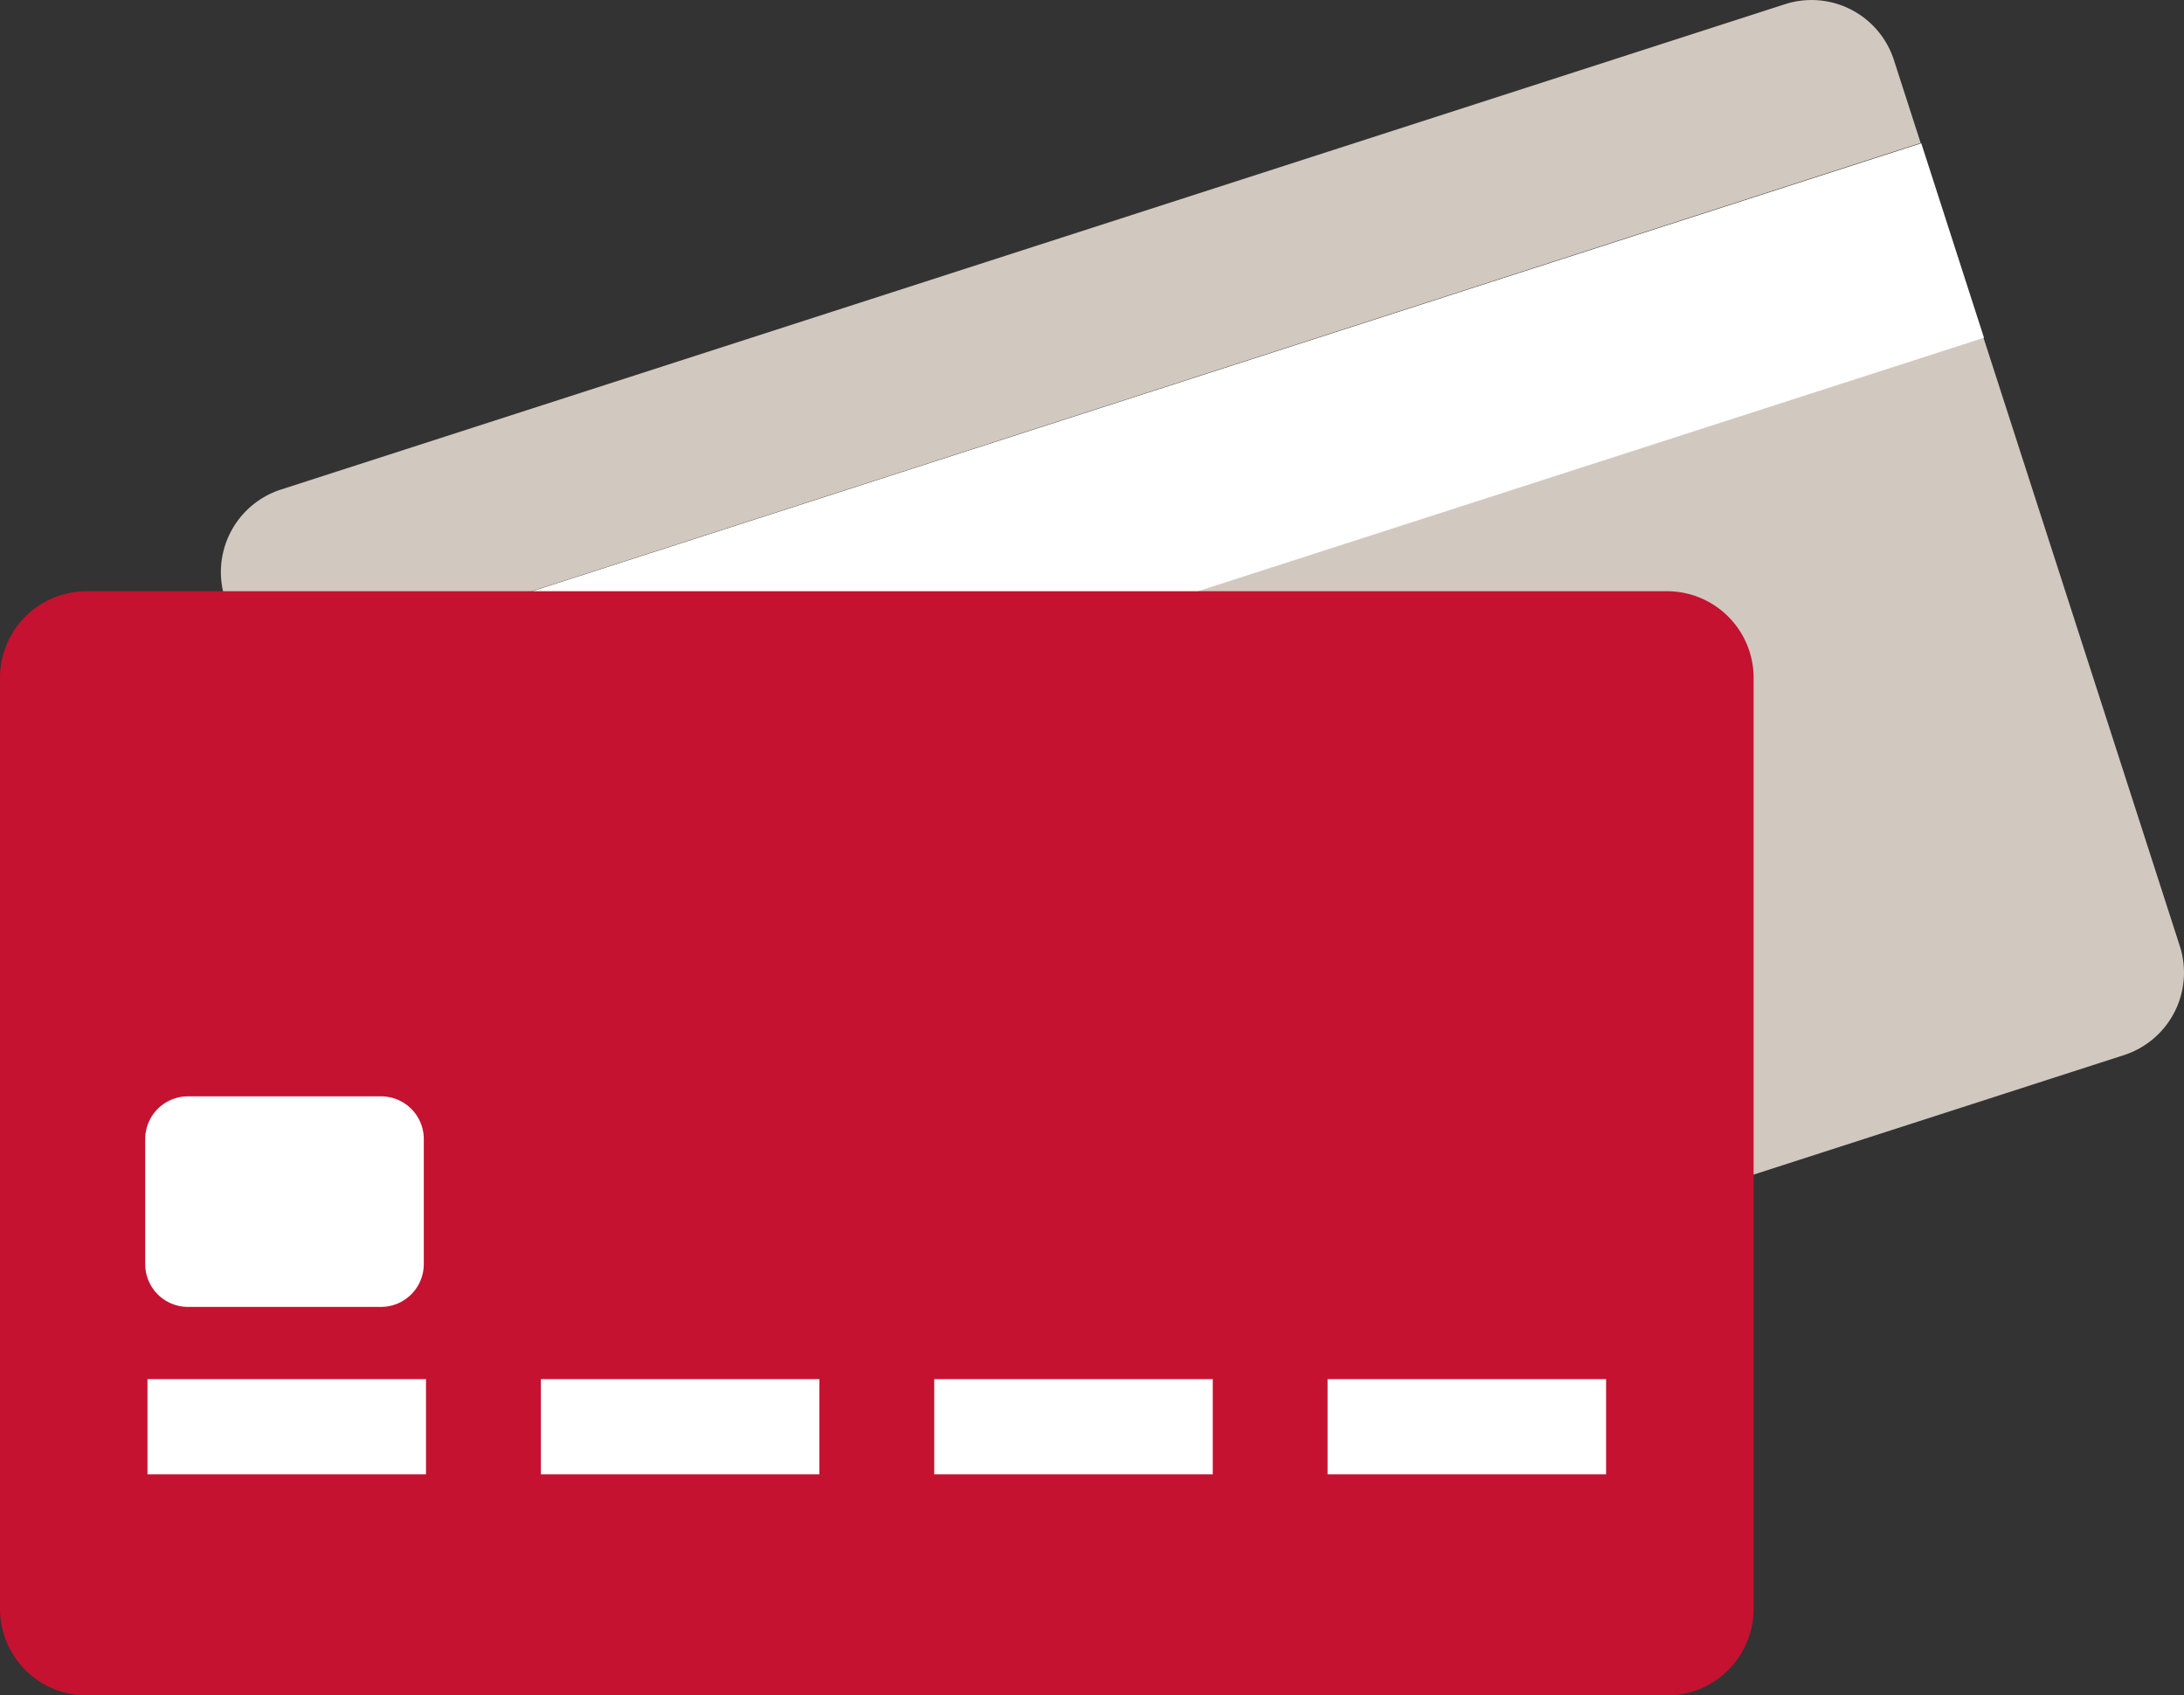
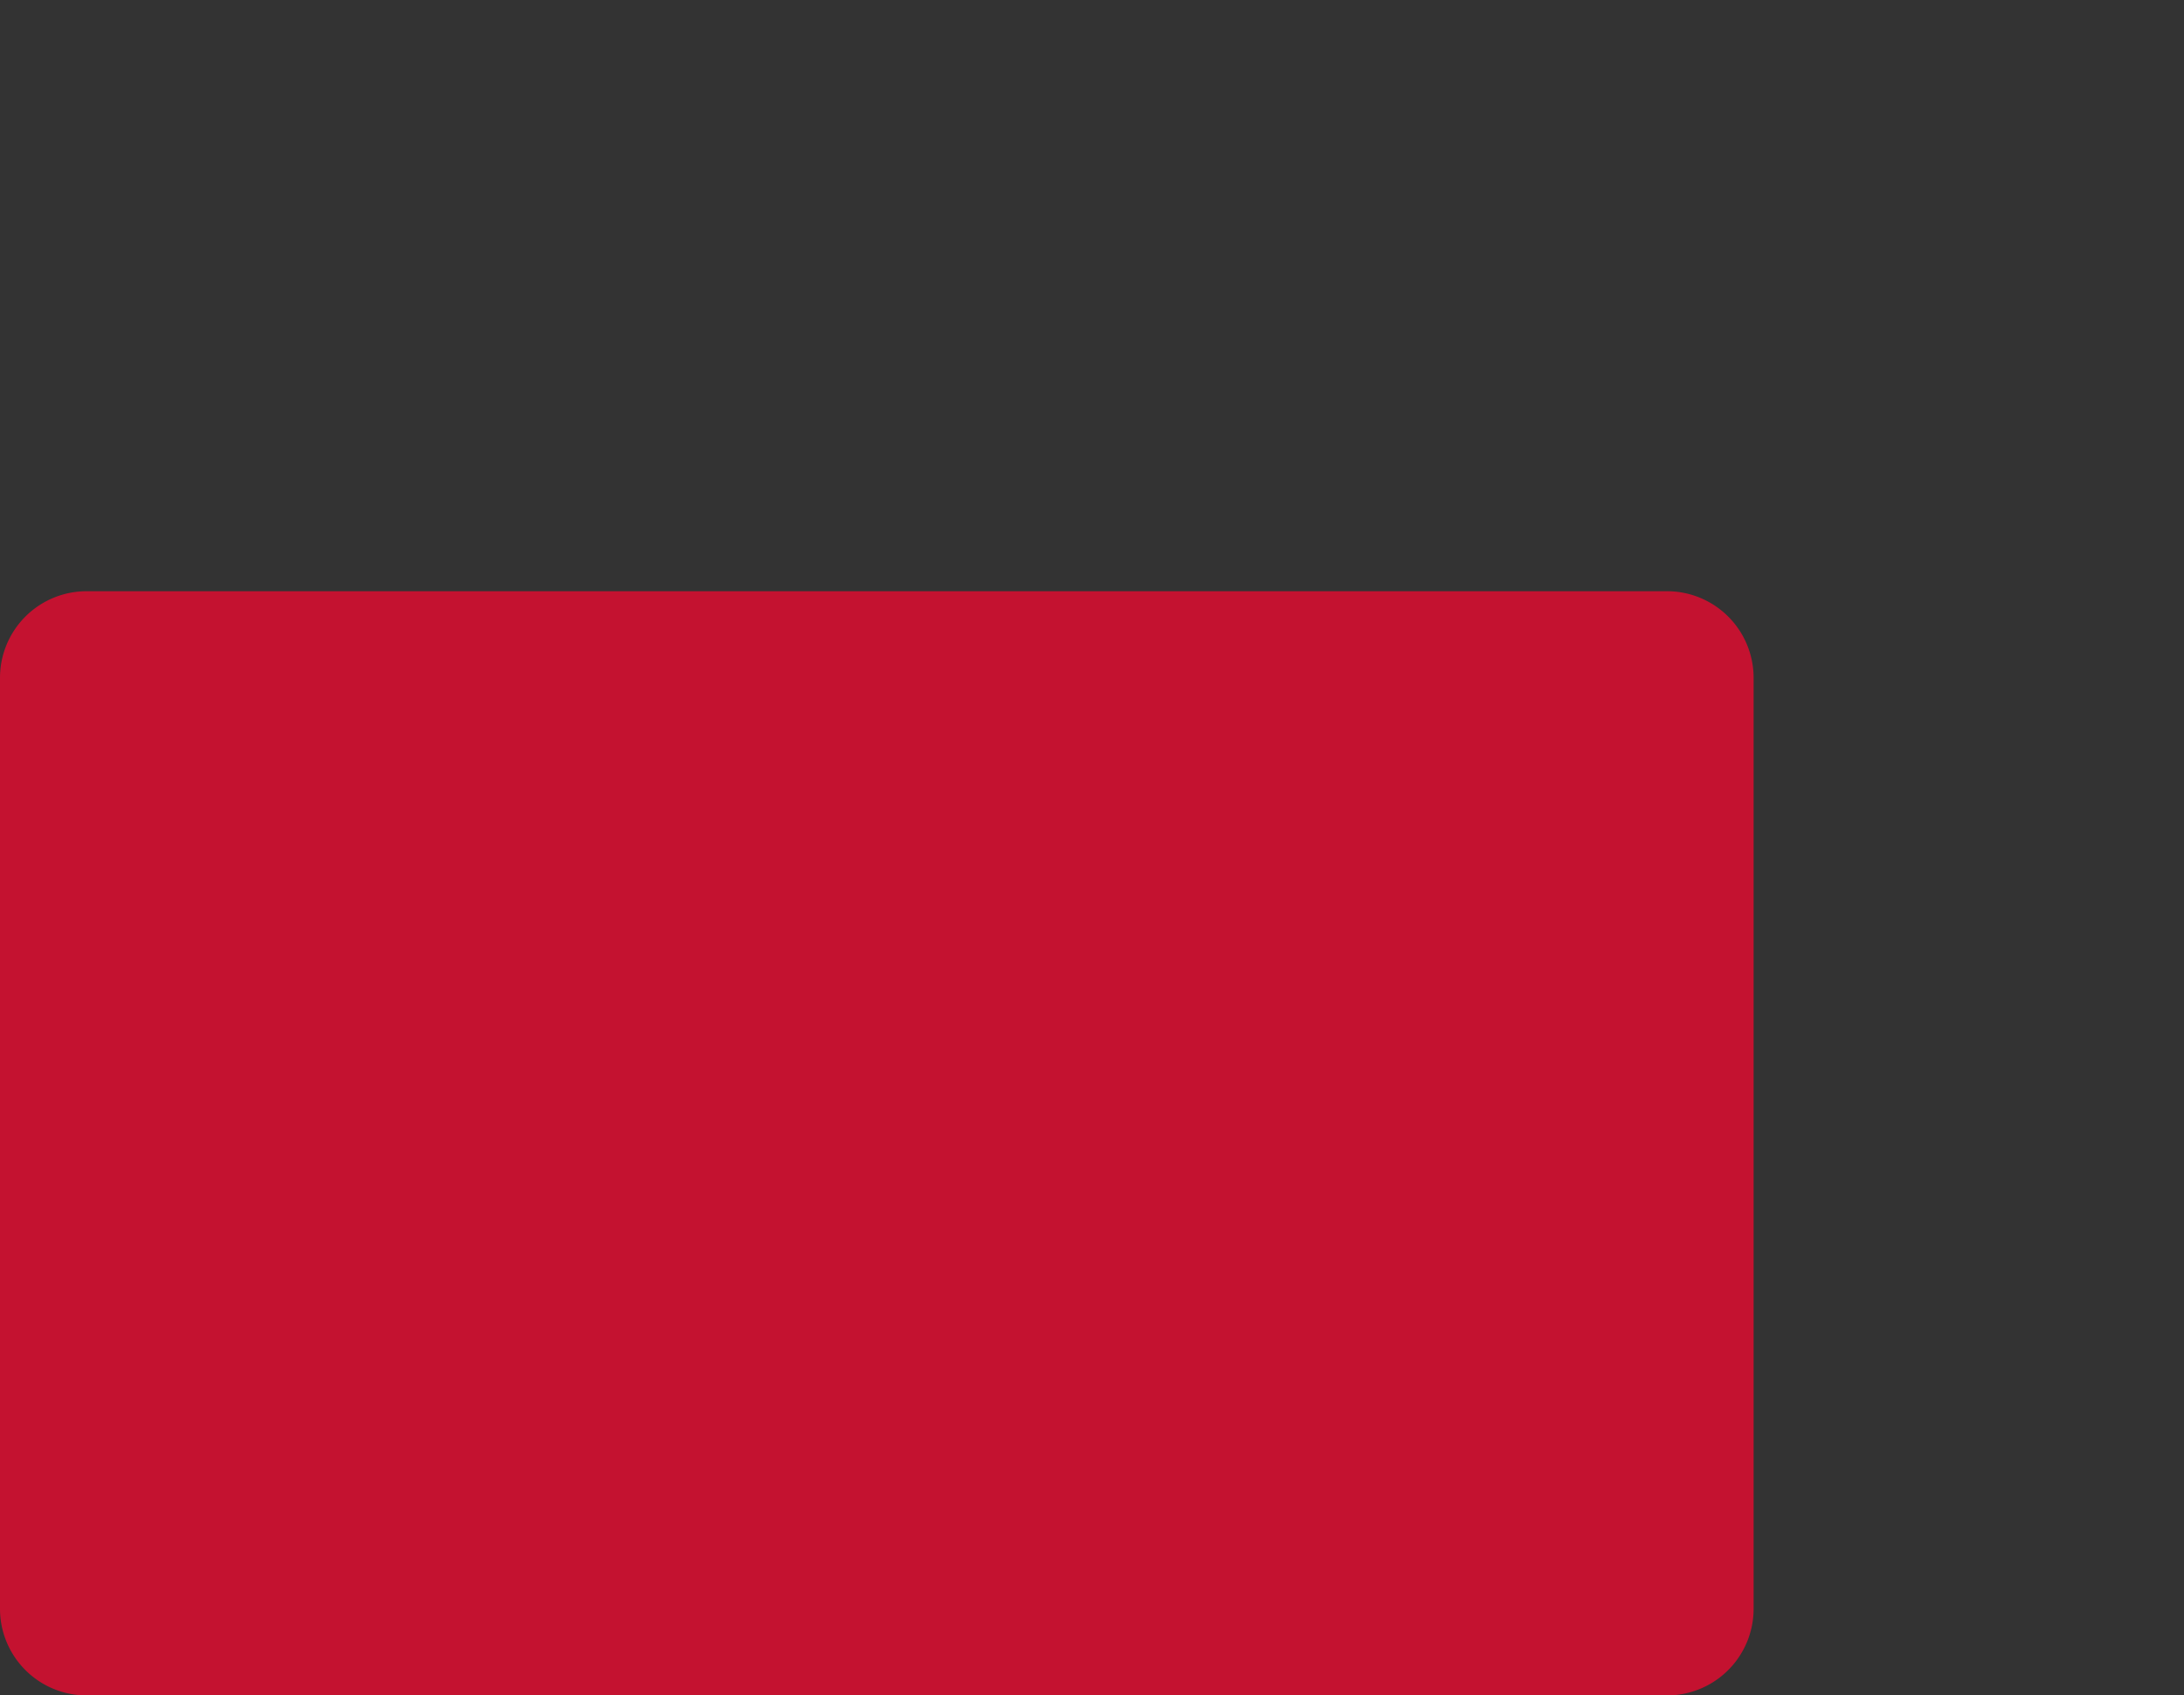
<svg xmlns="http://www.w3.org/2000/svg" width="342.077" height="265.519" viewBox="0 0 342.077 265.519">
  <rect x="0" y="0" width="342.077" height="265.519" fill="#333333" stroke="none" />
  <title>Sparta_WebReady_SVGs-A</title>
  <g style="isolation:isolate">
-     <path d="M341.422 148.165l-30.762-95.311-261.386 84.333 30.752 95.313a13.573 13.573 0 0 0 17.074 8.744l235.571-76.005a13.573 13.573 0 0 0 8.751-17.074zM296.639 9.4a13.554 13.554 0 0 0-17.065-8.74l-235.574 76.009a13.573 13.573 0 0 0-8.75 17.074l4.2 12.989 261.383-84.338z" fill="#d1c8bf" />
-     <path fill="#fff" d="M39.455 106.754l261.472-84.319 9.825 30.467-261.472 84.319z" />
    <path d="M274.665 251.953a13.569 13.569 0 0 1-13.565 13.566h-247.529a13.567 13.567 0 0 1-13.571-13.566v-145.8a13.566 13.566 0 0 1 13.571-13.563h247.529a13.568 13.568 0 0 1 13.566 13.562v145.8z" style="mix-blend-mode:multiply" fill="#c41230" />
-     <path fill="#fff" d="M23.101 215.979h43.622v14.905h-43.622zM84.716 215.979h43.622v14.905h-43.622zM146.327 215.979h43.627v14.905h-43.627zM207.937 215.979h43.622v14.905h-43.622zM66.376 197.972a6.7 6.7 0 0 1-6.7 6.7h-30.232a6.7 6.7 0 0 1-6.7-6.7v-19.584a6.694 6.694 0 0 1 6.7-6.69h30.236a6.691 6.691 0 0 1 6.7 6.69v19.584z" />
  </g>
</svg>